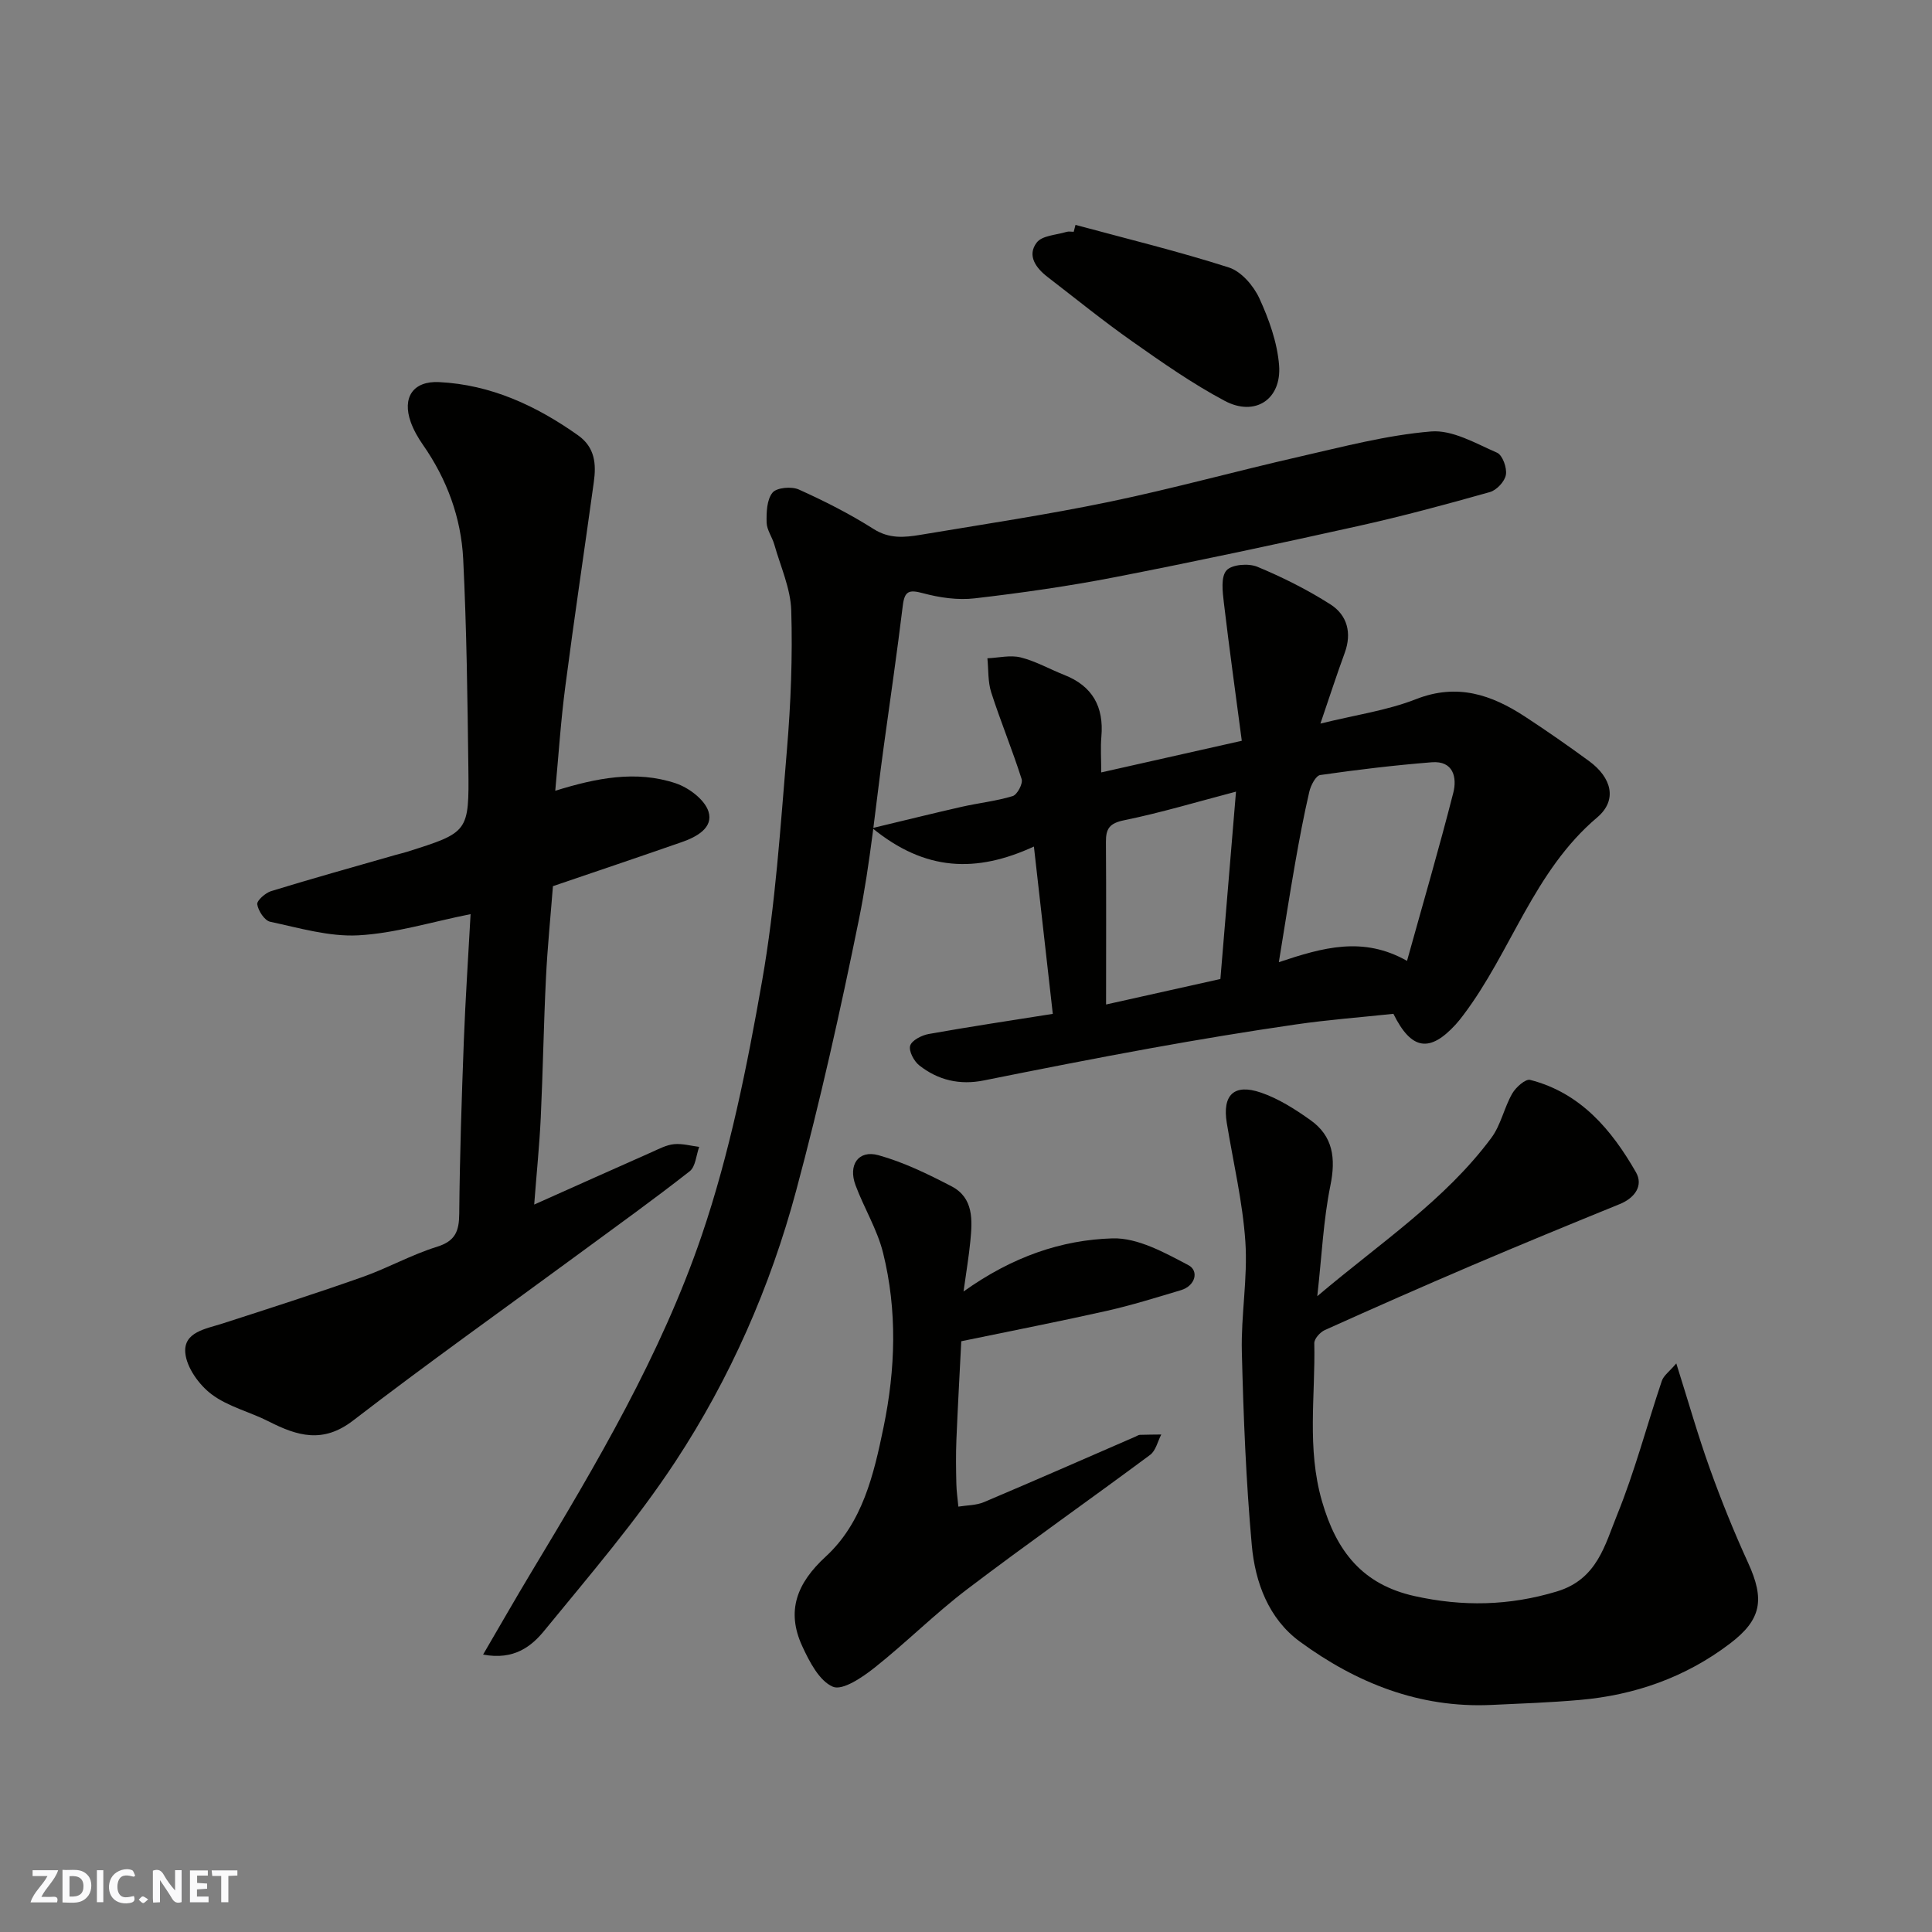
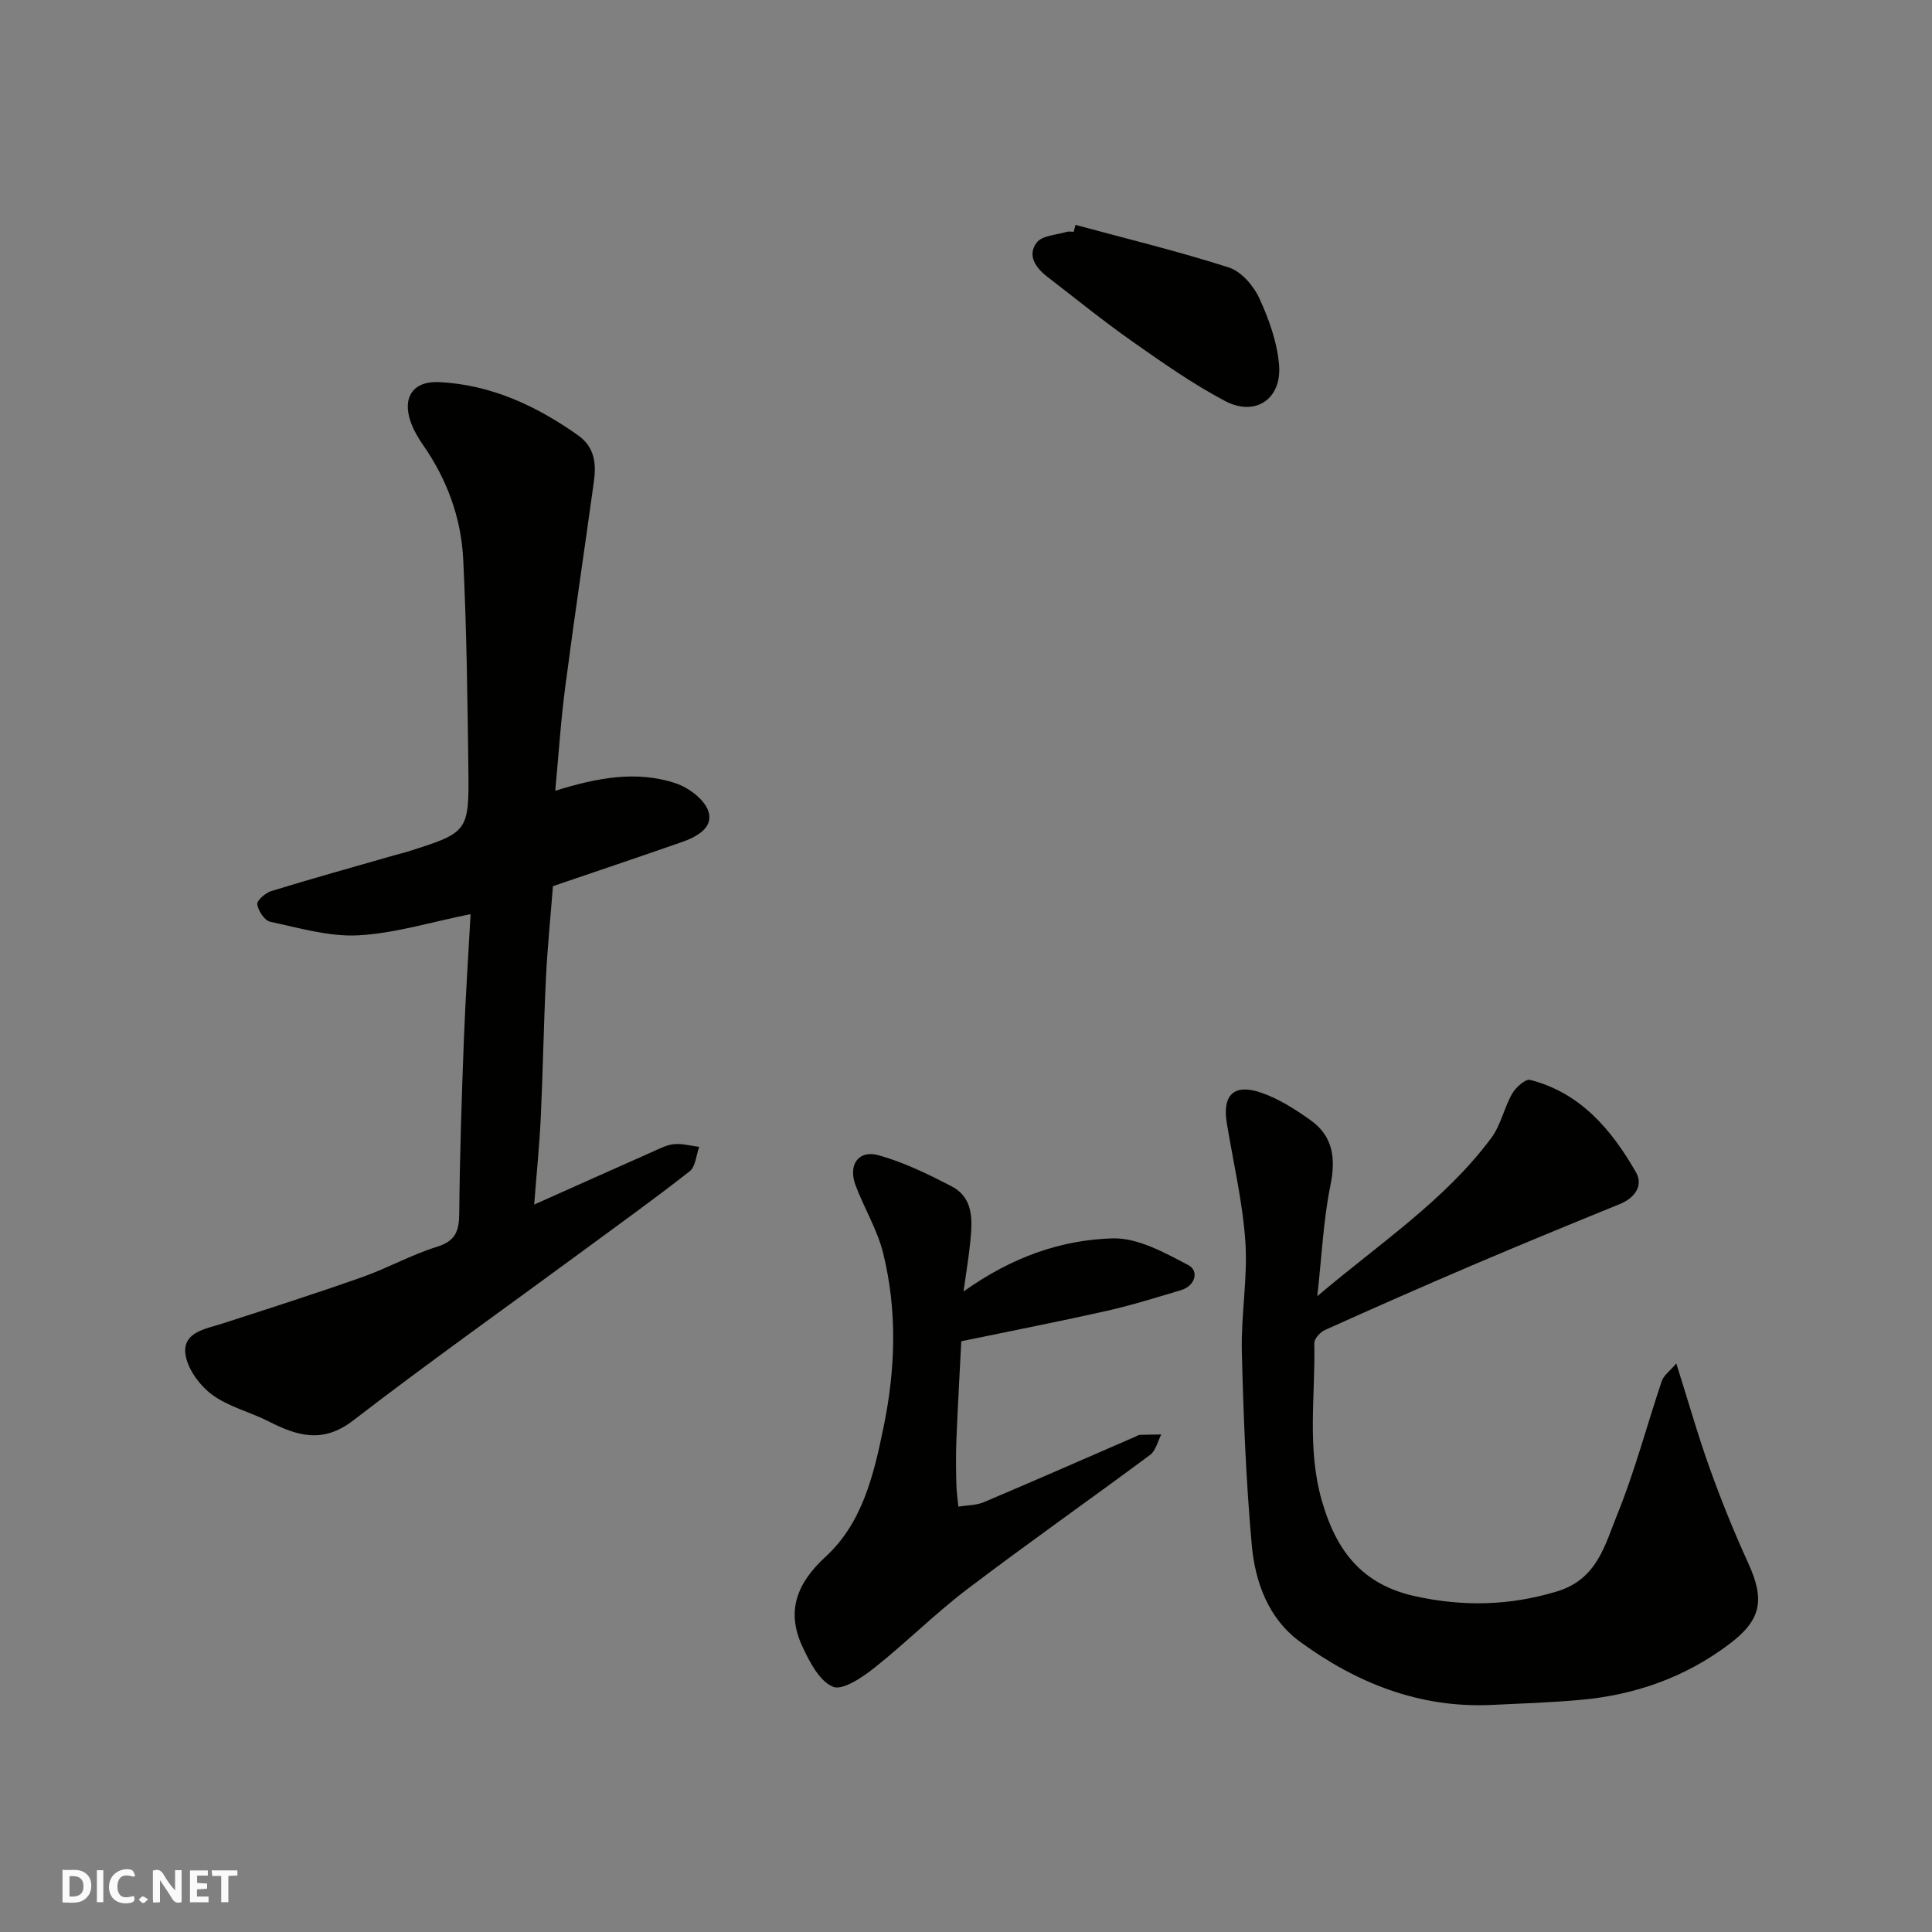
<svg xmlns="http://www.w3.org/2000/svg" enable-background="new 0 0 400 400" viewBox="0 0 400 400">
  <rect x="0" y="0" width="400" height="400" fill="#808080" stroke="none" />
  <g fill="#fafafb">
    <path d="m37.59 393.81c-.92.31-1.52.05-2-.78-.7-1.2-1.52-2.34-2.47-3.78v4.59c-.55.03-.95.05-1.41.07-.03-.37-.06-.64-.06-.91 0-1.91 0-3.81 0-5.7 1.13-.41 1.77-.03 2.29.91.62 1.11 1.38 2.14 2.31 3.19v-4.2h1.35v6.61z" />
    <path d="m12.94 393.88v-6.75c1.9.19 3.93-.54 5.37 1.29.8 1.01.78 2.88.03 3.97-1.37 1.97-3.4 1.51-5.4 1.49m1.45-1.22c2.04.12 2.92-.58 2.89-2.21-.03-1.51-.98-2.19-2.89-2z" />
-     <path d="m11.81 393.87h-5.49c.68-2.18 2.47-3.48 3.51-5.45h-3.08v-1.21h5.29c-.71 2.13-2.44 3.48-3.47 5.51.86 0 1.63.04 2.39-.01.79-.05 1.14.21.85 1.16" />
    <path d="m39.33 393.86v-6.61h3.7v1.07h-2.22v1.52c.68.04 1.34.09 2.07.13v1.07c-.72.05-1.38.09-2.1.14v1.48h2.4v1.19h-3.85z" />
    <path d="m27.71 388.56c-1.15-.3-2.46-.61-3.1.64-.37.73-.41 1.93-.06 2.67.63 1.35 1.99.93 3.17.68.35.94-.01 1.32-.93 1.46-1.62.25-3.05-.27-3.76-1.48-.73-1.24-.6-3.03.31-4.17.88-1.11 2.71-1.7 4-1.16.32.13.44.74.65 1.12-.1.08-.19.16-.28.24" />
    <path d="m49.15 387.24v1.07c-.59.02-1.17.05-1.87.08v5.44h-1.48v-5.44h-1.85c-.05-.4-.08-.73-.13-1.15z" />
    <path d="m20.06 387.21h1.33v6.62h-1.33z" />
    <path d="m30.68 393.25c-.49.38-.8.79-1.05.76-.32-.05-.6-.45-.9-.7.26-.24.51-.64.8-.67.29-.04.62.3 1.15.61" />
  </g>
  <path d="m114.96 163.72c8.46-2.63 16.71-4.29 24.93-1.55 2.7.9 6 3.37 6.79 5.84 1.07 3.36-2.45 5.27-5.5 6.33-8.9 3.1-17.83 6.11-26.7 9.13-.49 6.28-1.14 12.68-1.45 19.1-.47 9.59-.62 19.19-1.07 28.78-.27 5.74-.86 11.46-1.36 18.04 8.7-3.88 16.52-7.4 24.37-10.87 1.48-.66 3.01-1.48 4.57-1.63 1.7-.17 3.47.34 5.22.56-.63 1.72-.74 4.09-1.97 5.05-7.45 5.84-15.15 11.37-22.78 16.98-15.66 11.52-31.52 22.78-46.91 34.63-6.23 4.8-11.53 3.2-17.43.2-3.92-2-8.45-3.06-11.88-5.65-2.59-1.95-5.17-5.54-5.43-8.6-.36-4.29 4.26-4.93 7.68-6.03 9.71-3.14 19.42-6.25 29.04-9.65 5.21-1.84 10.11-4.61 15.37-6.24 3.82-1.19 4.6-3.22 4.63-6.84.11-11.93.5-23.86.95-35.78.33-8.73.92-17.45 1.4-26.26-8.29 1.66-15.72 3.99-23.26 4.39-6.02.32-12.21-1.53-18.23-2.81-1.16-.25-2.47-2.25-2.68-3.61-.12-.77 1.69-2.37 2.89-2.74 8.54-2.62 17.15-5.02 25.73-7.48.78-.22 1.58-.4 2.35-.64 12.77-4.04 12.9-4.04 12.74-17.36-.18-14.43-.36-28.87-1.07-43.27-.43-8.57-3.37-16.54-8.35-23.67-1.01-1.45-1.92-3.04-2.51-4.69-1.8-5.04.44-8.54 5.88-8.27 10.7.53 20.08 4.87 28.75 11.01 3.55 2.52 3.79 5.98 3.27 9.71-1.94 14.08-4.06 28.14-5.89 42.23-.94 7.1-1.4 14.29-2.09 21.66z" fill="#010100" />
-   <path d="m228 159.92c9.64-2.17 18.65-4.2 29.1-6.55-1.26-9.56-2.59-19.09-3.72-28.65-.26-2.24-.64-5.28.55-6.62 1.09-1.24 4.56-1.51 6.38-.76 5.23 2.17 10.37 4.75 15.14 7.79 3.47 2.22 4.48 5.89 2.96 10.04-1.67 4.55-3.16 9.16-5.03 14.64 7.19-1.78 13.78-2.7 19.8-5.06 8.52-3.34 15.62-.92 22.56 3.62 4.51 2.95 8.93 6.03 13.27 9.21 4.63 3.4 5.94 8.04 1.67 11.66-13.17 11.14-17.78 27.79-27.72 40.93-.5.66-1 1.31-1.56 1.92-5.38 5.88-9.18 5.36-12.91-2.19-6.63.71-13.49 1.22-20.27 2.21-10.01 1.45-20 3.11-29.96 4.91-11.54 2.09-23.05 4.36-34.55 6.67-5 1.01-9.48-.04-13.38-3.11-1.11-.87-2.22-2.98-1.89-4.08.34-1.11 2.38-2.16 3.83-2.42 8.47-1.51 16.99-2.79 25.7-4.17-1.31-11.62-2.57-22.74-3.91-34.64-11.93 5.48-22.47 5.15-33.45-3.82 7.07-1.69 12.8-3.12 18.55-4.42 3.49-.79 7.1-1.17 10.51-2.21.94-.29 2.15-2.57 1.85-3.51-1.91-6.04-4.35-11.9-6.29-17.93-.72-2.22-.56-4.72-.8-7.09 2.31-.1 4.75-.71 6.89-.18 3.12.78 6.01 2.44 9.03 3.63 5.84 2.3 8.21 6.59 7.68 12.75-.2 2.31-.03 4.64-.03 7.43zm36.77 39.29c9.16-3.06 17.45-5.42 26.54-.27 3.24-11.66 6.61-23.18 9.58-34.81.8-3.15.02-6.67-4.47-6.31-7.71.62-15.41 1.53-23.07 2.64-.93.13-1.97 2.15-2.27 3.45-1.14 4.91-2.07 9.87-2.94 14.83-1.15 6.55-2.17 13.13-3.37 20.47zm-35.77 8.76c8.87-1.98 16.4-3.66 23.67-5.28 1.09-13.16 2.15-25.81 3.23-38.79-8.09 2.12-15.55 4.37-23.15 5.92-3.02.62-3.8 1.72-3.78 4.49.08 11.05.03 22.1.03 33.66z" fill="#010100" />
-   <path d="m100.02 342.56c3.6-6.15 6.72-11.63 9.97-17.03 13.49-22.39 26.86-45.01 35.3-69.77 5.79-17.01 9.37-34.9 12.49-52.65 2.78-15.8 3.8-31.92 5.15-47.94.8-9.56 1.18-19.2.89-28.78-.14-4.57-2.22-9.1-3.5-13.63-.44-1.56-1.56-3.04-1.6-4.57-.05-2.11.03-4.73 1.22-6.19.86-1.06 3.94-1.33 5.45-.65 5.32 2.39 10.57 5.06 15.49 8.18 3.25 2.06 6.4 1.75 9.69 1.2 13.03-2.18 26.11-4.14 39.04-6.82 13.2-2.74 26.22-6.35 39.38-9.35 9.04-2.06 18.11-4.47 27.29-5.23 4.44-.37 9.26 2.48 13.67 4.4 1.13.49 2.08 3.13 1.83 4.57-.23 1.38-1.92 3.19-3.32 3.58-9.07 2.56-18.19 5.02-27.39 7.06-16.69 3.71-33.42 7.28-50.2 10.55-9.61 1.87-19.33 3.26-29.06 4.39-3.51.41-7.29-.14-10.74-1.07-2.84-.76-3.78-.47-4.15 2.53-1.19 9.73-2.6 19.44-3.94 29.15-1.66 11.99-2.75 24.09-5.16 35.93-3.82 18.81-8.01 37.58-12.99 56.11-5.35 19.92-13.67 38.84-24.99 56.06-8.06 12.27-17.73 23.5-27.05 34.9-2.67 3.31-6.32 6.3-12.77 5.07z" fill="#010100" />
  <path d="m347.06 282.28c2.53 8.02 4.51 15.02 6.97 21.85 2.36 6.58 4.99 13.08 7.9 19.44 3.47 7.59 2.8 11.74-3.78 16.73-9.19 6.98-19.7 10.67-31.13 11.66-6.08.53-12.18.75-18.28 1.03-14.87.68-27.94-4.55-39.63-13.12-6.46-4.73-9.25-12.27-9.94-19.95-1.2-13.31-1.73-26.7-2.06-40.06-.19-7.58 1.24-15.24.73-22.78-.56-8.25-2.51-16.41-3.85-24.6-.94-5.76 1.48-8.19 7.07-6.27 3.64 1.24 7.05 3.42 10.22 5.67 4.74 3.35 5.31 7.95 4.16 13.59-1.45 7.13-1.77 14.5-2.71 22.89 13-11.02 26.41-19.82 36.03-32.77 1.98-2.66 2.65-6.25 4.33-9.18.74-1.29 2.74-3.08 3.71-2.83 10.42 2.67 16.85 10.3 21.9 19.11 1.57 2.73-.16 5.3-3.34 6.6-10.25 4.17-20.48 8.38-30.66 12.72-10.19 4.35-20.32 8.82-30.42 13.37-.97.44-2.19 1.8-2.17 2.71.24 10.89-1.57 21.73 1.58 32.68 3 10.44 8.4 17.28 19.17 19.68 9.95 2.21 19.6 2.04 29.52-.97 8.32-2.53 9.9-9.63 12.43-15.85 3.66-9 6.14-18.49 9.25-27.72.37-1.11 1.55-1.93 3-3.63z" fill="#010100" />
  <path d="m199.49 267.39c10.13-7.22 20.27-10.68 30.85-11 5.22-.15 10.8 2.96 15.71 5.55 2.19 1.15 1.5 4.26-1.56 5.18-5.12 1.53-10.23 3.13-15.44 4.3-9.7 2.18-19.46 4.08-30.03 6.27-.32 6.43-.72 13.44-1.01 20.46-.12 2.99-.08 6-.01 8.99.03 1.6.27 3.19.42 4.79 1.77-.29 3.68-.25 5.29-.93 10.5-4.44 20.94-9.03 31.39-13.57.3-.13.6-.35.9-.36 1.47-.05 2.95-.05 4.43-.07-.75 1.43-1.13 3.34-2.3 4.21-12.58 9.35-25.42 18.35-37.9 27.83-6.66 5.06-12.62 11.05-19.18 16.25-2.51 1.99-6.62 4.78-8.61 3.93-2.82-1.2-4.87-5.2-6.35-8.41-3.36-7.3-1.09-13.06 4.86-18.53 7.64-7.02 9.96-17 11.98-26.79 2.48-12.02 2.87-24.15-.1-36.1-1.2-4.84-3.94-9.27-5.7-14-1.57-4.2.59-7.36 4.73-6.22 5.24 1.45 10.27 3.91 15.14 6.44 4.6 2.39 4.33 7 3.9 11.35-.3 3.09-.81 6.14-1.41 10.43z" fill="#010100" />
  <path d="m222.67 46.56c10.61 2.87 21.3 5.47 31.76 8.82 2.56.82 5.1 3.77 6.3 6.37 2 4.35 3.71 9.14 4.09 13.85.56 7.1-4.99 10.73-11.26 7.39-6.68-3.55-12.95-7.95-19.16-12.32-6-4.22-11.71-8.86-17.53-13.34-2.41-1.86-4.28-4.44-2.22-7.12 1.12-1.46 4.04-1.55 6.16-2.2.46-.14.99-.02 1.49-.02.12-.47.24-.95.37-1.43z" fill="#010100" />
</svg>